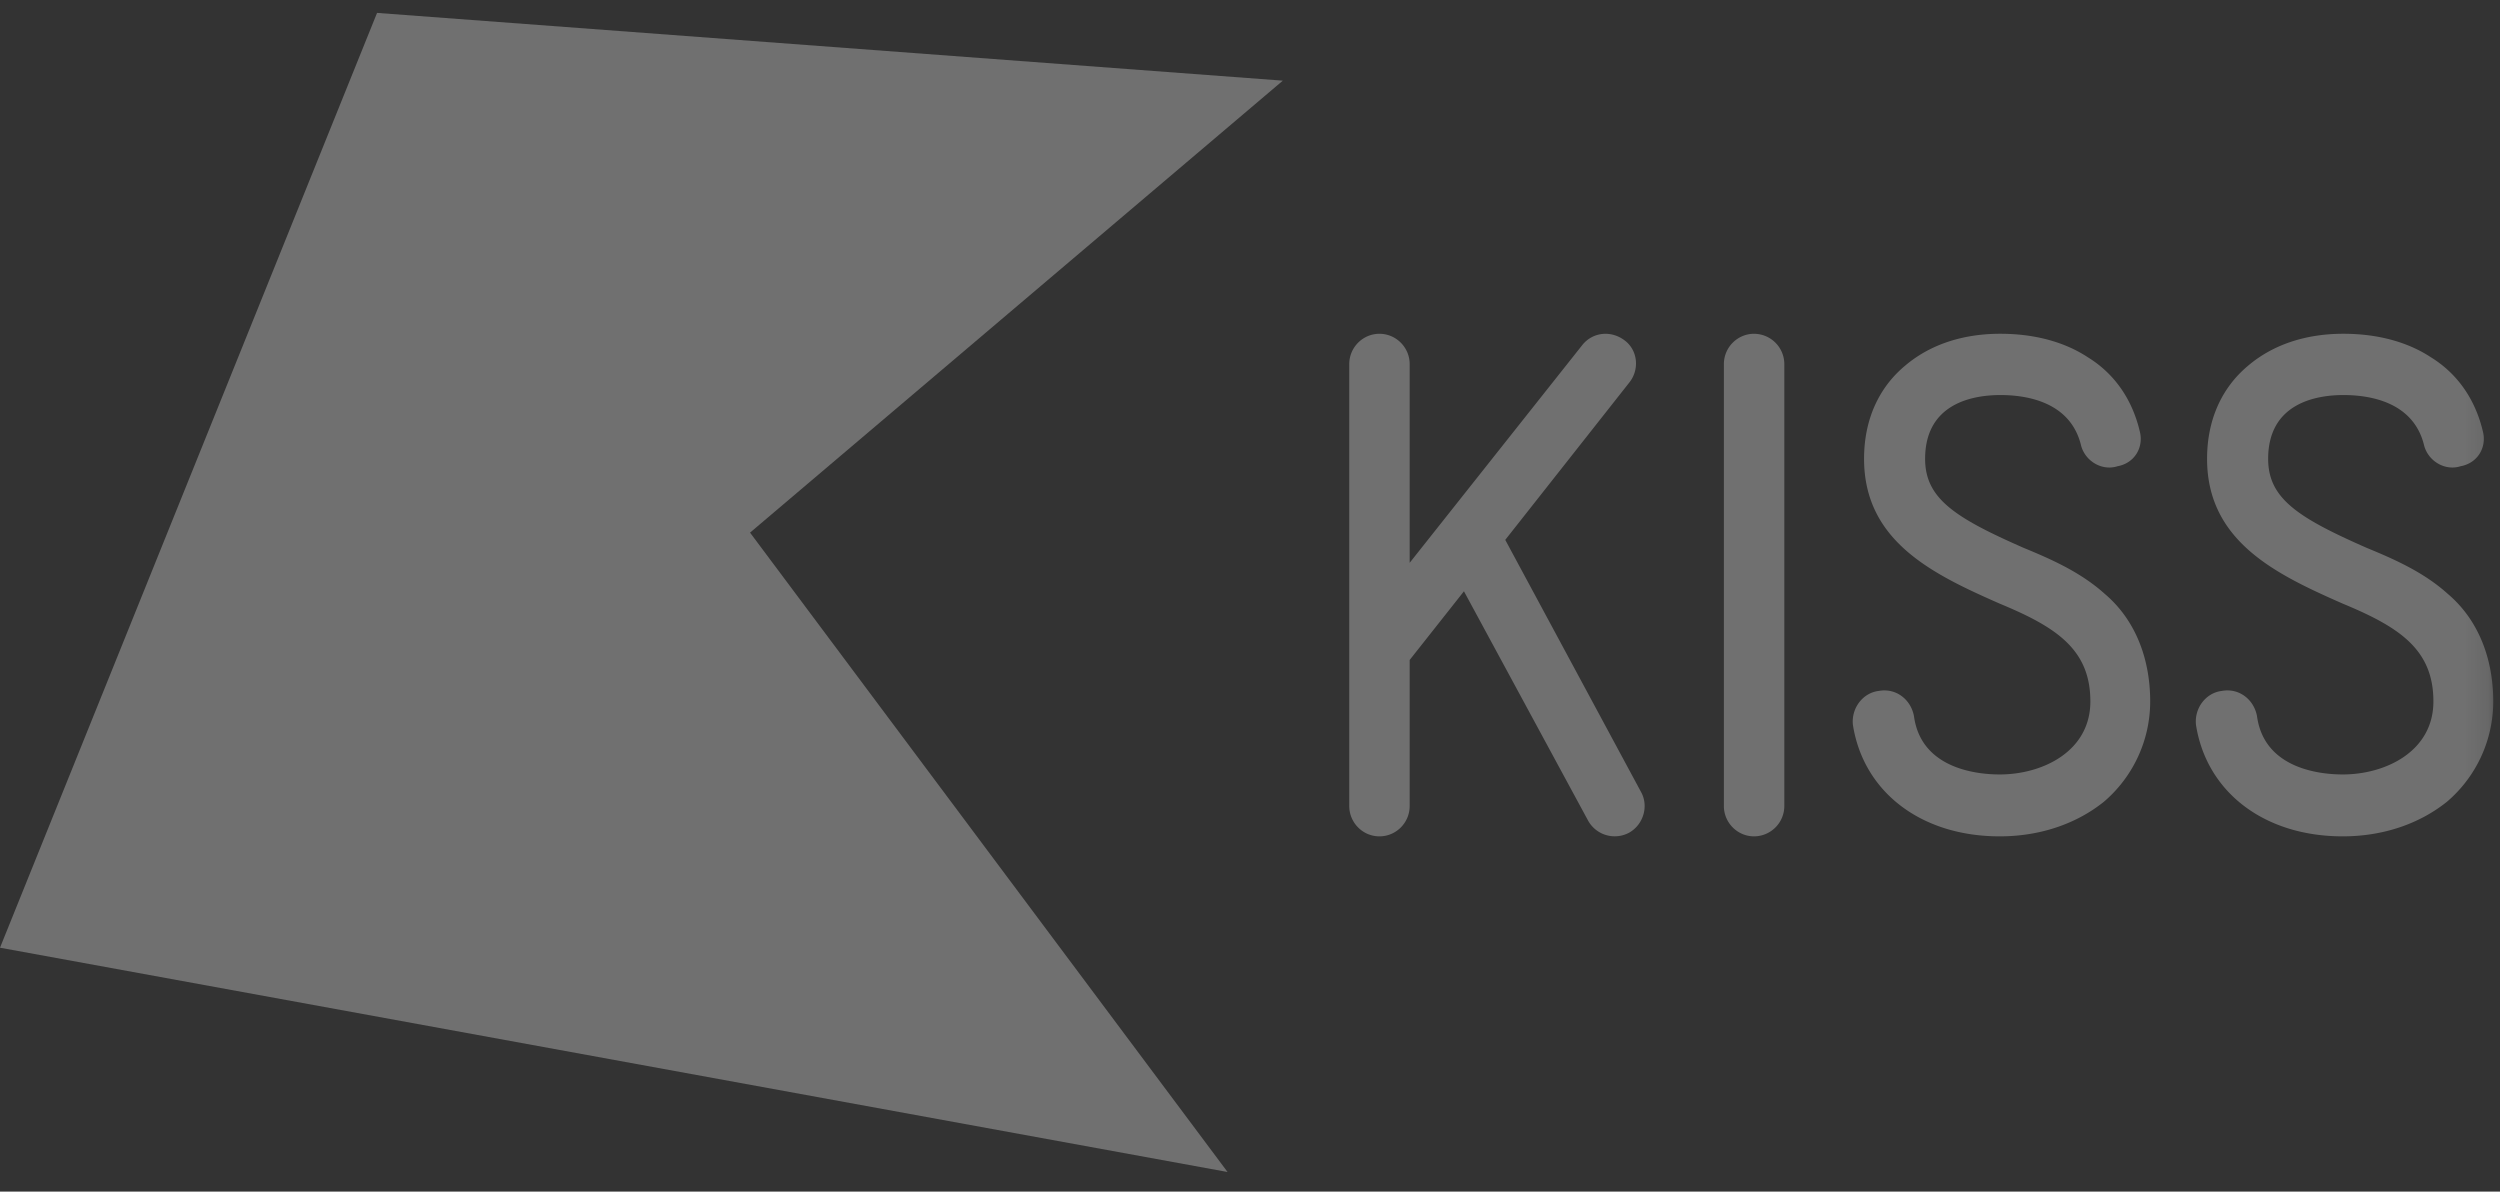
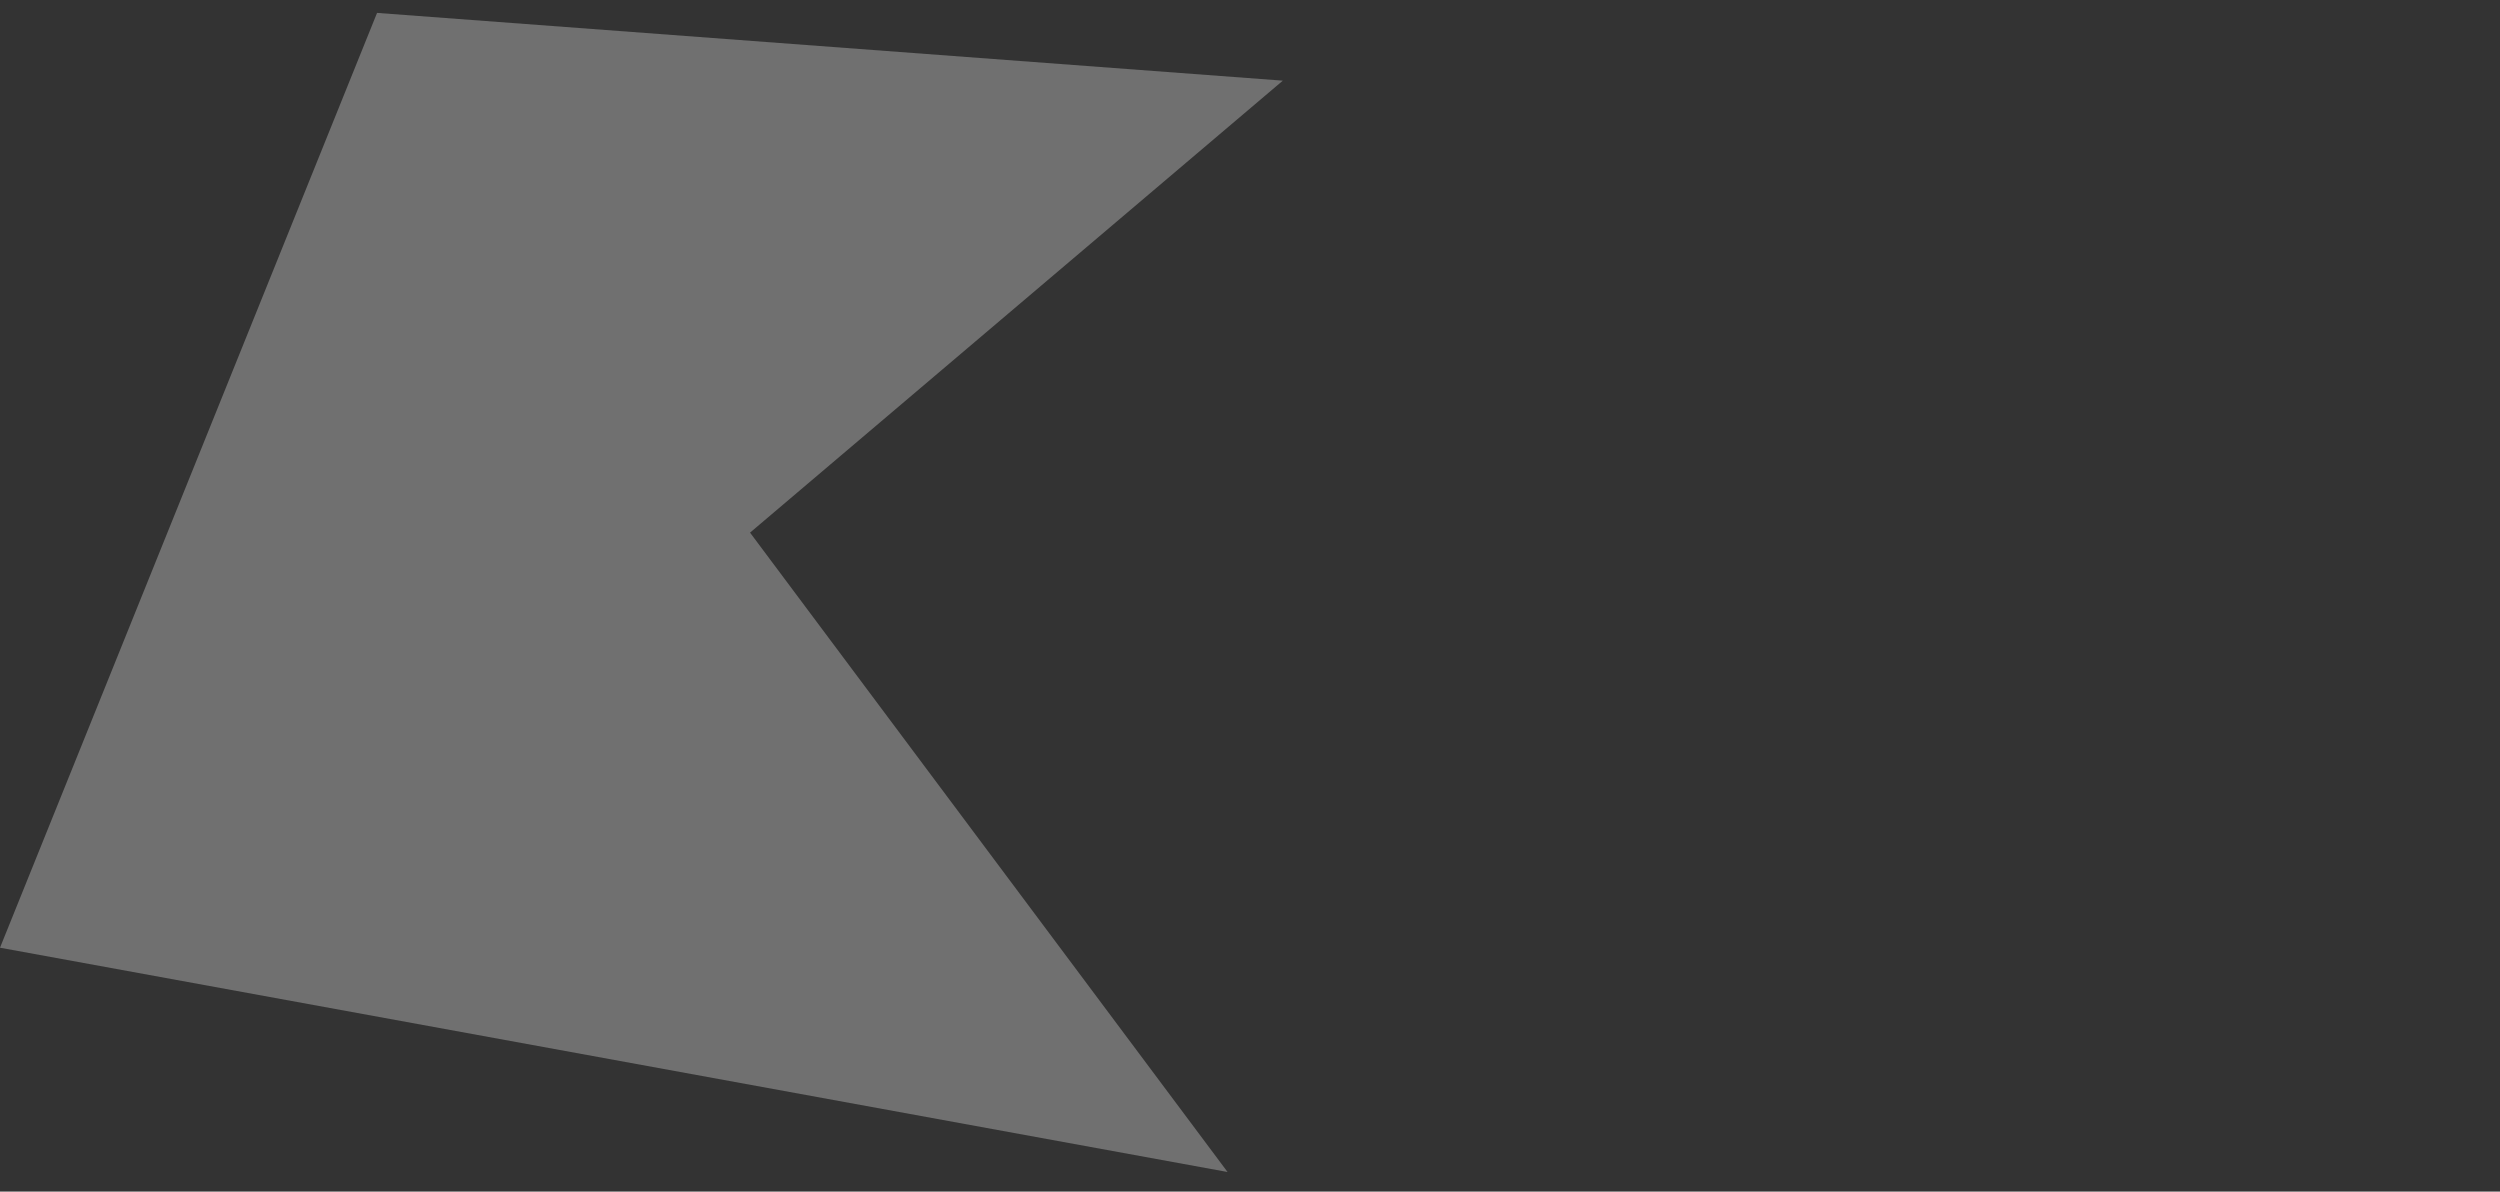
<svg xmlns="http://www.w3.org/2000/svg" xmlns:xlink="http://www.w3.org/1999/xlink" width="107" height="51">
  <rect width="100%" height="100%" fill="#333333" stroke="none" />
  <defs>
    <path id="a" d="M0 49.78h106.863V0H0z" />
  </defs>
  <g fill="none" fill-rule="evenodd" opacity=".3">
    <path d="M0 40.562l52.54 9.6-20.438-27.366L54.905 3.452 16.138.552z" fill="#FFF" fill-rule="nonzero" />
    <g transform="matrix(1 0 0 -1 0 50.161)">
      <mask id="b" fill="#fff">
        <use xlink:href="#a" />
      </mask>
      <g mask="url(#b)">
-         <path d="M70.232 16.273c.344-.61.106-1.405-.502-1.749a1.302 1.302 0 00-1.768.53l-5.305 9.8-2.323-2.94v-6.25c0-.716-.58-1.299-1.293-1.299s-1.293.583-1.293 1.299v18.913c0 .714.58 1.298 1.293 1.298.712 0 1.293-.584 1.293-1.298v-8.504l7.392 9.325c.448.556 1.238.635 1.82.185.555-.423.633-1.245.184-1.8l-5.305-6.729 5.807-10.781m3.55 18.304c0 .714.581 1.298 1.292 1.298a1.3 1.3 0 001.295-1.298V15.663a1.3 1.3 0 00-1.295-1.298c-.71 0-1.292.583-1.292 1.298v18.914m11.834 1.299c1.451 0 2.743-.346 3.747-1.008 1.162-.716 1.9-1.829 2.215-3.151.187-.69-.21-1.378-.949-1.511-.66-.212-1.372.211-1.556.874-.45 1.907-2.376 2.173-3.457 2.173-1.163 0-3.221-.345-3.221-2.73 0-1.695 1.266-2.514 4.223-3.813 1.161-.478 2.428-1.034 3.458-1.96 1.32-1.114 1.952-2.782 1.952-4.61a5.643 5.643 0 00-1.98-4.293c-1.186-.952-2.744-1.482-4.46-1.482-3.378 0-5.833 1.908-6.283 4.768-.078.716.424 1.378 1.11 1.457.739.133 1.373-.37 1.504-1.084.317-2.333 2.878-2.492 3.669-2.492 1.822 0 3.88.98 3.88 3.125 0 2.225-1.452 3.18-3.88 4.186-2.825 1.245-5.806 2.649-5.806 6.198 0 1.643.606 3.02 1.742 3.974 1.055.902 2.454 1.379 4.092 1.379m14.681 0c1.452 0 2.745-.346 3.748-1.008 1.161-.716 1.9-1.829 2.217-3.151.185-.69-.21-1.378-.95-1.511-.66-.212-1.372.211-1.556.874-.45 1.907-2.377 2.173-3.459 2.173-1.161 0-3.22-.345-3.22-2.73 0-1.695 1.267-2.514 4.223-3.813 1.161-.478 2.43-1.034 3.457-1.96 1.32-1.114 1.954-2.782 1.954-4.61a5.643 5.643 0 00-1.98-4.293c-1.187-.952-2.746-1.482-4.46-1.482-3.379 0-5.833 1.908-6.282 4.768-.08.716.422 1.378 1.108 1.457.739.133 1.373-.37 1.504-1.084.318-2.333 2.879-2.492 3.67-2.492 1.82 0 3.879.98 3.879 3.125 0 2.225-1.452 3.18-3.88 4.186-2.824 1.245-5.807 2.649-5.807 6.198 0 1.643.608 3.02 1.742 3.974 1.057.902 2.456 1.379 4.092 1.379" fill="#FFF" fill-rule="nonzero" />
-       </g>
+         </g>
    </g>
  </g>
</svg>